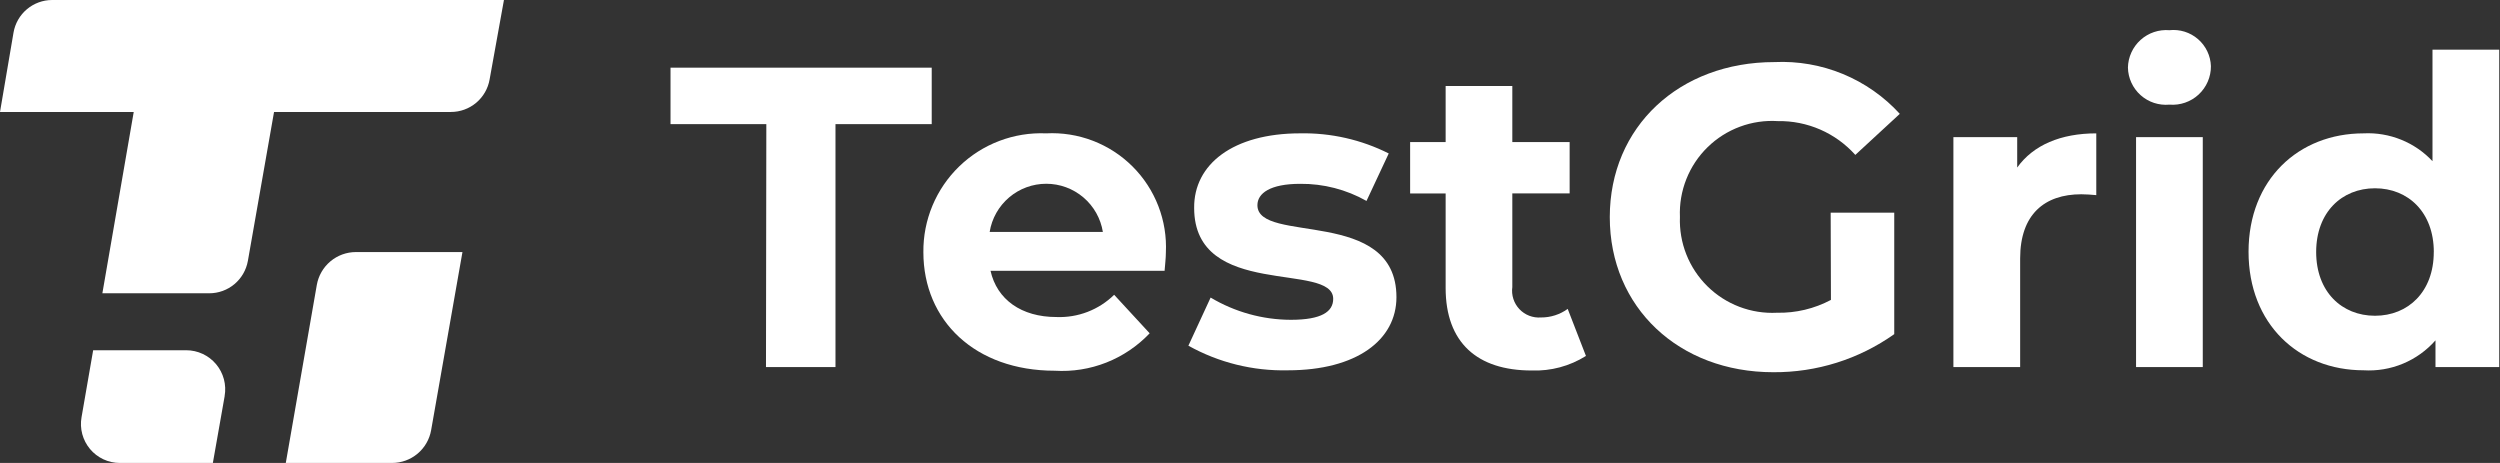
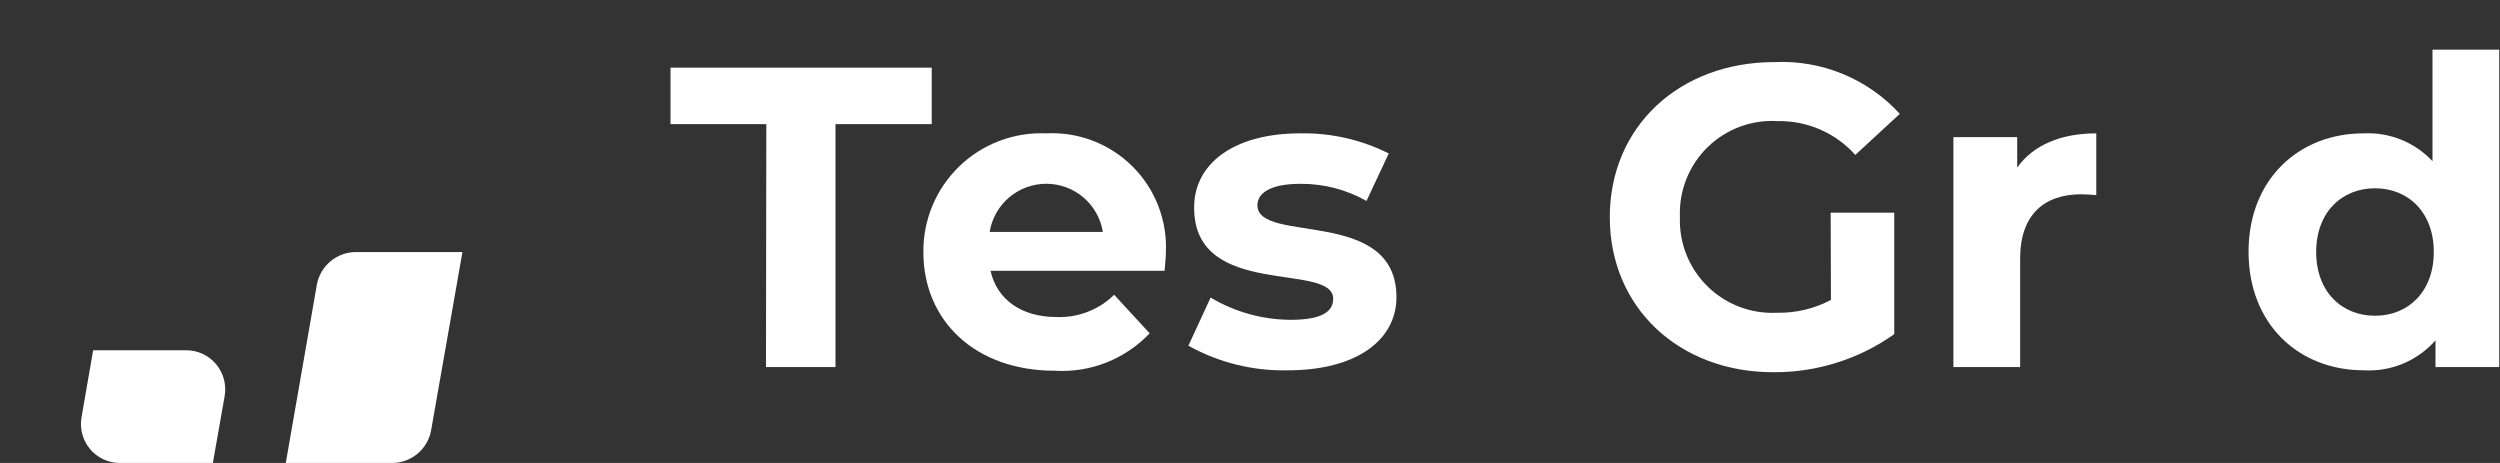
<svg xmlns="http://www.w3.org/2000/svg" width="216" height="40" viewBox="0 0 216 40" fill="none">
  <rect x="0" y="0" width="216" height="40" fill="#333333" stroke="none" />
  <path d="M39.956 21.778L37.251 37.162C37.112 37.957 36.697 38.677 36.079 39.196C35.461 39.714 34.681 39.999 33.874 39.999H24.692L27.372 24.62C27.511 23.824 27.927 23.103 28.545 22.583C29.163 22.063 29.945 21.778 30.753 21.778H39.956Z" fill="white" />
  <path d="M19.412 34.215L18.391 40H10.343C9.853 39.998 9.37 39.889 8.926 39.681C8.483 39.472 8.09 39.17 7.776 38.794C7.462 38.418 7.234 37.978 7.107 37.505C6.981 37.032 6.959 36.536 7.044 36.054L8.049 30.261H16.086C16.578 30.261 17.065 30.368 17.511 30.576C17.957 30.784 18.352 31.087 18.669 31.464C18.985 31.841 19.215 32.282 19.343 32.758C19.471 33.233 19.493 33.731 19.408 34.215H19.412Z" fill="white" />
-   <path d="M43.541 0L42.303 6.861C42.167 7.648 41.757 8.362 41.146 8.877C40.535 9.391 39.762 9.674 38.963 9.674H23.677L21.416 22.545C21.276 23.327 20.866 24.036 20.258 24.547C19.649 25.058 18.88 25.339 18.085 25.34H8.845L11.554 9.674H0L1.168 2.813C1.304 2.027 1.713 1.313 2.323 0.799C2.933 0.284 3.705 0.001 4.503 0H43.541Z" fill="white" />
  <path d="M66.211 10.724H57.933V5.845H80.5V10.724H72.186V31.716H66.181L66.211 10.724Z" fill="white" />
  <path d="M100.621 23.4H85.582C86.136 25.877 88.243 27.391 91.273 27.391C92.192 27.428 93.109 27.277 93.967 26.946C94.825 26.616 95.606 26.113 96.263 25.47L99.331 28.797C98.283 29.902 97.005 30.765 95.588 31.324C94.17 31.883 92.647 32.124 91.126 32.03C84.252 32.03 79.78 27.706 79.78 21.793C79.765 20.412 80.032 19.042 80.564 17.767C81.096 16.493 81.882 15.34 82.874 14.379C83.866 13.418 85.044 12.669 86.335 12.178C87.626 11.687 89.003 11.464 90.383 11.522C91.758 11.45 93.133 11.667 94.418 12.159C95.704 12.651 96.872 13.408 97.848 14.38C98.823 15.351 99.583 16.517 100.08 17.801C100.577 19.085 100.799 20.459 100.731 21.834C100.731 22.291 100.657 22.919 100.621 23.4ZM85.507 20.037H95.287C95.099 18.876 94.503 17.82 93.607 17.058C92.711 16.295 91.573 15.877 90.397 15.877C89.221 15.877 88.082 16.295 87.187 17.058C86.291 17.82 85.695 18.876 85.507 20.037Z" fill="white" />
  <path d="M102.677 29.868L104.598 25.71C106.694 26.96 109.088 27.624 111.528 27.631C114.189 27.631 115.188 26.929 115.188 25.82C115.188 22.586 103.175 25.894 103.175 17.966C103.139 14.198 106.533 11.521 112.337 11.521C114.99 11.47 117.616 12.067 119.987 13.258L118.066 17.361C116.319 16.373 114.343 15.864 112.337 15.883C109.75 15.883 108.641 16.695 108.641 17.73C108.641 21.131 120.653 17.84 120.653 25.676C120.653 29.372 117.216 31.995 111.266 31.995C108.264 32.064 105.299 31.33 102.677 29.868Z" fill="white" />
-   <path d="M137.026 30.754C135.623 31.635 133.987 32.073 132.331 32.01C127.637 32.01 124.903 29.608 124.903 24.877V16.714H121.835V12.274H124.903V7.433H130.664V12.274H135.617V16.71H130.664V24.804C130.617 25.147 130.648 25.496 130.754 25.825C130.859 26.155 131.037 26.456 131.275 26.708C131.512 26.959 131.803 27.155 132.126 27.28C132.449 27.404 132.795 27.455 133.14 27.429C133.969 27.435 134.778 27.176 135.45 26.689L137.026 30.754Z" fill="white" />
  <path d="M158.17 18.373H163.663V28.87C160.608 31.036 156.949 32.187 153.203 32.159C145.072 32.159 139.085 26.578 139.085 18.761C139.085 10.945 145.09 5.364 153.314 5.364C155.336 5.269 157.355 5.62 159.227 6.393C161.098 7.166 162.777 8.341 164.143 9.836L160.299 13.384C159.458 12.446 158.426 11.699 157.272 11.195C156.117 10.692 154.868 10.442 153.609 10.464C152.495 10.393 151.378 10.557 150.332 10.946C149.285 11.334 148.332 11.938 147.534 12.719C146.736 13.499 146.111 14.439 145.7 15.477C145.288 16.515 145.099 17.627 145.146 18.742C145.104 19.85 145.293 20.955 145.701 21.986C146.109 23.017 146.728 23.951 147.517 24.73C148.306 25.509 149.249 26.115 150.285 26.509C151.322 26.904 152.429 27.078 153.536 27.021C155.157 27.055 156.76 26.673 158.193 25.912L158.17 18.373Z" fill="white" />
  <path d="M181.119 11.523V16.859C180.657 16.822 180.269 16.785 179.825 16.785C176.647 16.785 174.541 18.521 174.541 22.328V31.716H168.774V11.85H174.286V14.475C175.671 12.535 178.051 11.523 181.119 11.523Z" fill="white" />
-   <path d="M183.853 5.843C183.861 5.391 183.963 4.945 184.151 4.533C184.338 4.122 184.609 3.753 184.945 3.45C185.281 3.147 185.675 2.916 186.104 2.771C186.533 2.627 186.987 2.572 187.438 2.609C187.88 2.561 188.328 2.605 188.753 2.737C189.178 2.87 189.571 3.089 189.907 3.38C190.244 3.671 190.517 4.029 190.709 4.431C190.901 4.832 191.008 5.269 191.023 5.714C191.027 6.174 190.934 6.63 190.751 7.052C190.569 7.474 190.3 7.854 189.963 8.167C189.626 8.48 189.227 8.719 188.792 8.869C188.358 9.02 187.897 9.078 187.438 9.041C186.989 9.082 186.537 9.031 186.108 8.891C185.68 8.75 185.286 8.522 184.949 8.222C184.613 7.922 184.342 7.556 184.153 7.147C183.965 6.738 183.862 6.294 183.853 5.843ZM184.555 11.849H190.32V31.715H184.555V11.849Z" fill="white" />
  <path d="M215.933 4.292V31.716H210.426V29.406C209.657 30.282 208.697 30.97 207.621 31.418C206.545 31.867 205.381 32.063 204.217 31.993C198.6 31.993 194.274 28.002 194.274 21.755C194.274 15.508 198.598 11.522 204.217 11.522C205.324 11.467 206.429 11.654 207.457 12.069C208.484 12.483 209.409 13.117 210.167 13.925V4.292H215.933ZM210.281 21.774C210.281 18.337 208.064 16.267 205.199 16.267C202.334 16.267 200.117 18.337 200.117 21.774C200.117 25.211 202.334 27.281 205.199 27.281C208.064 27.281 210.278 25.211 210.278 21.774H210.281Z" fill="white" />
</svg>